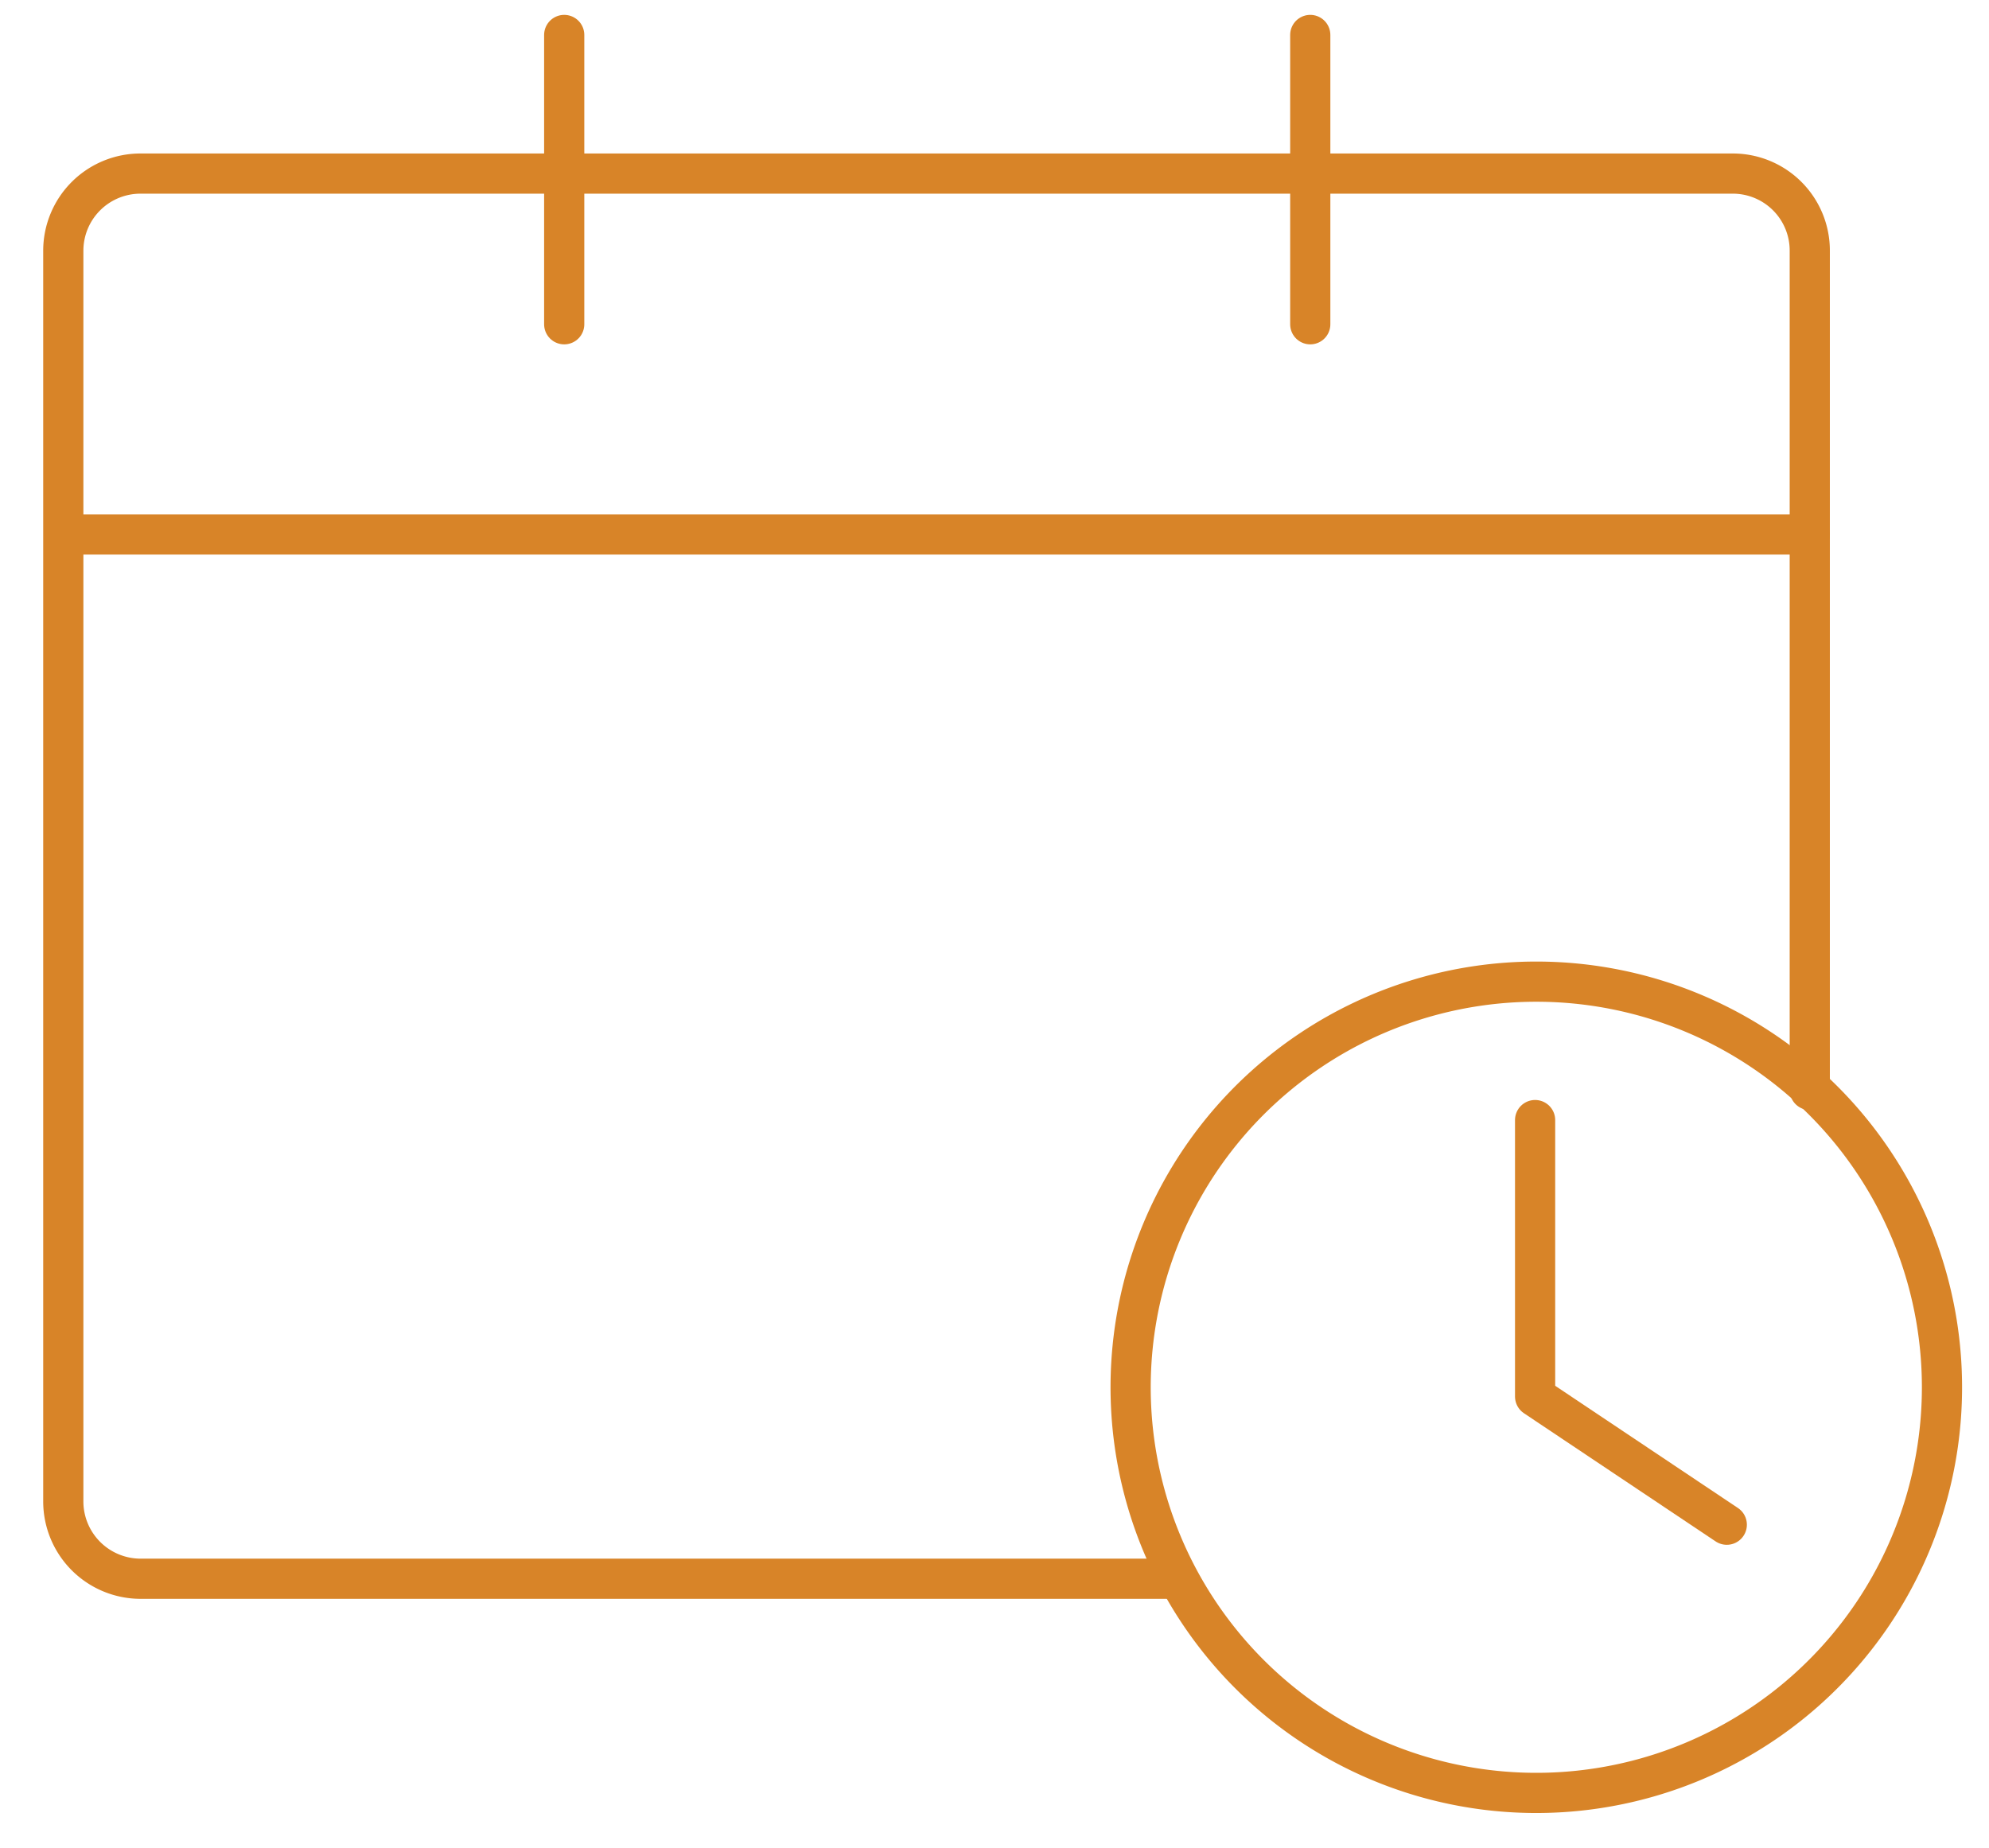
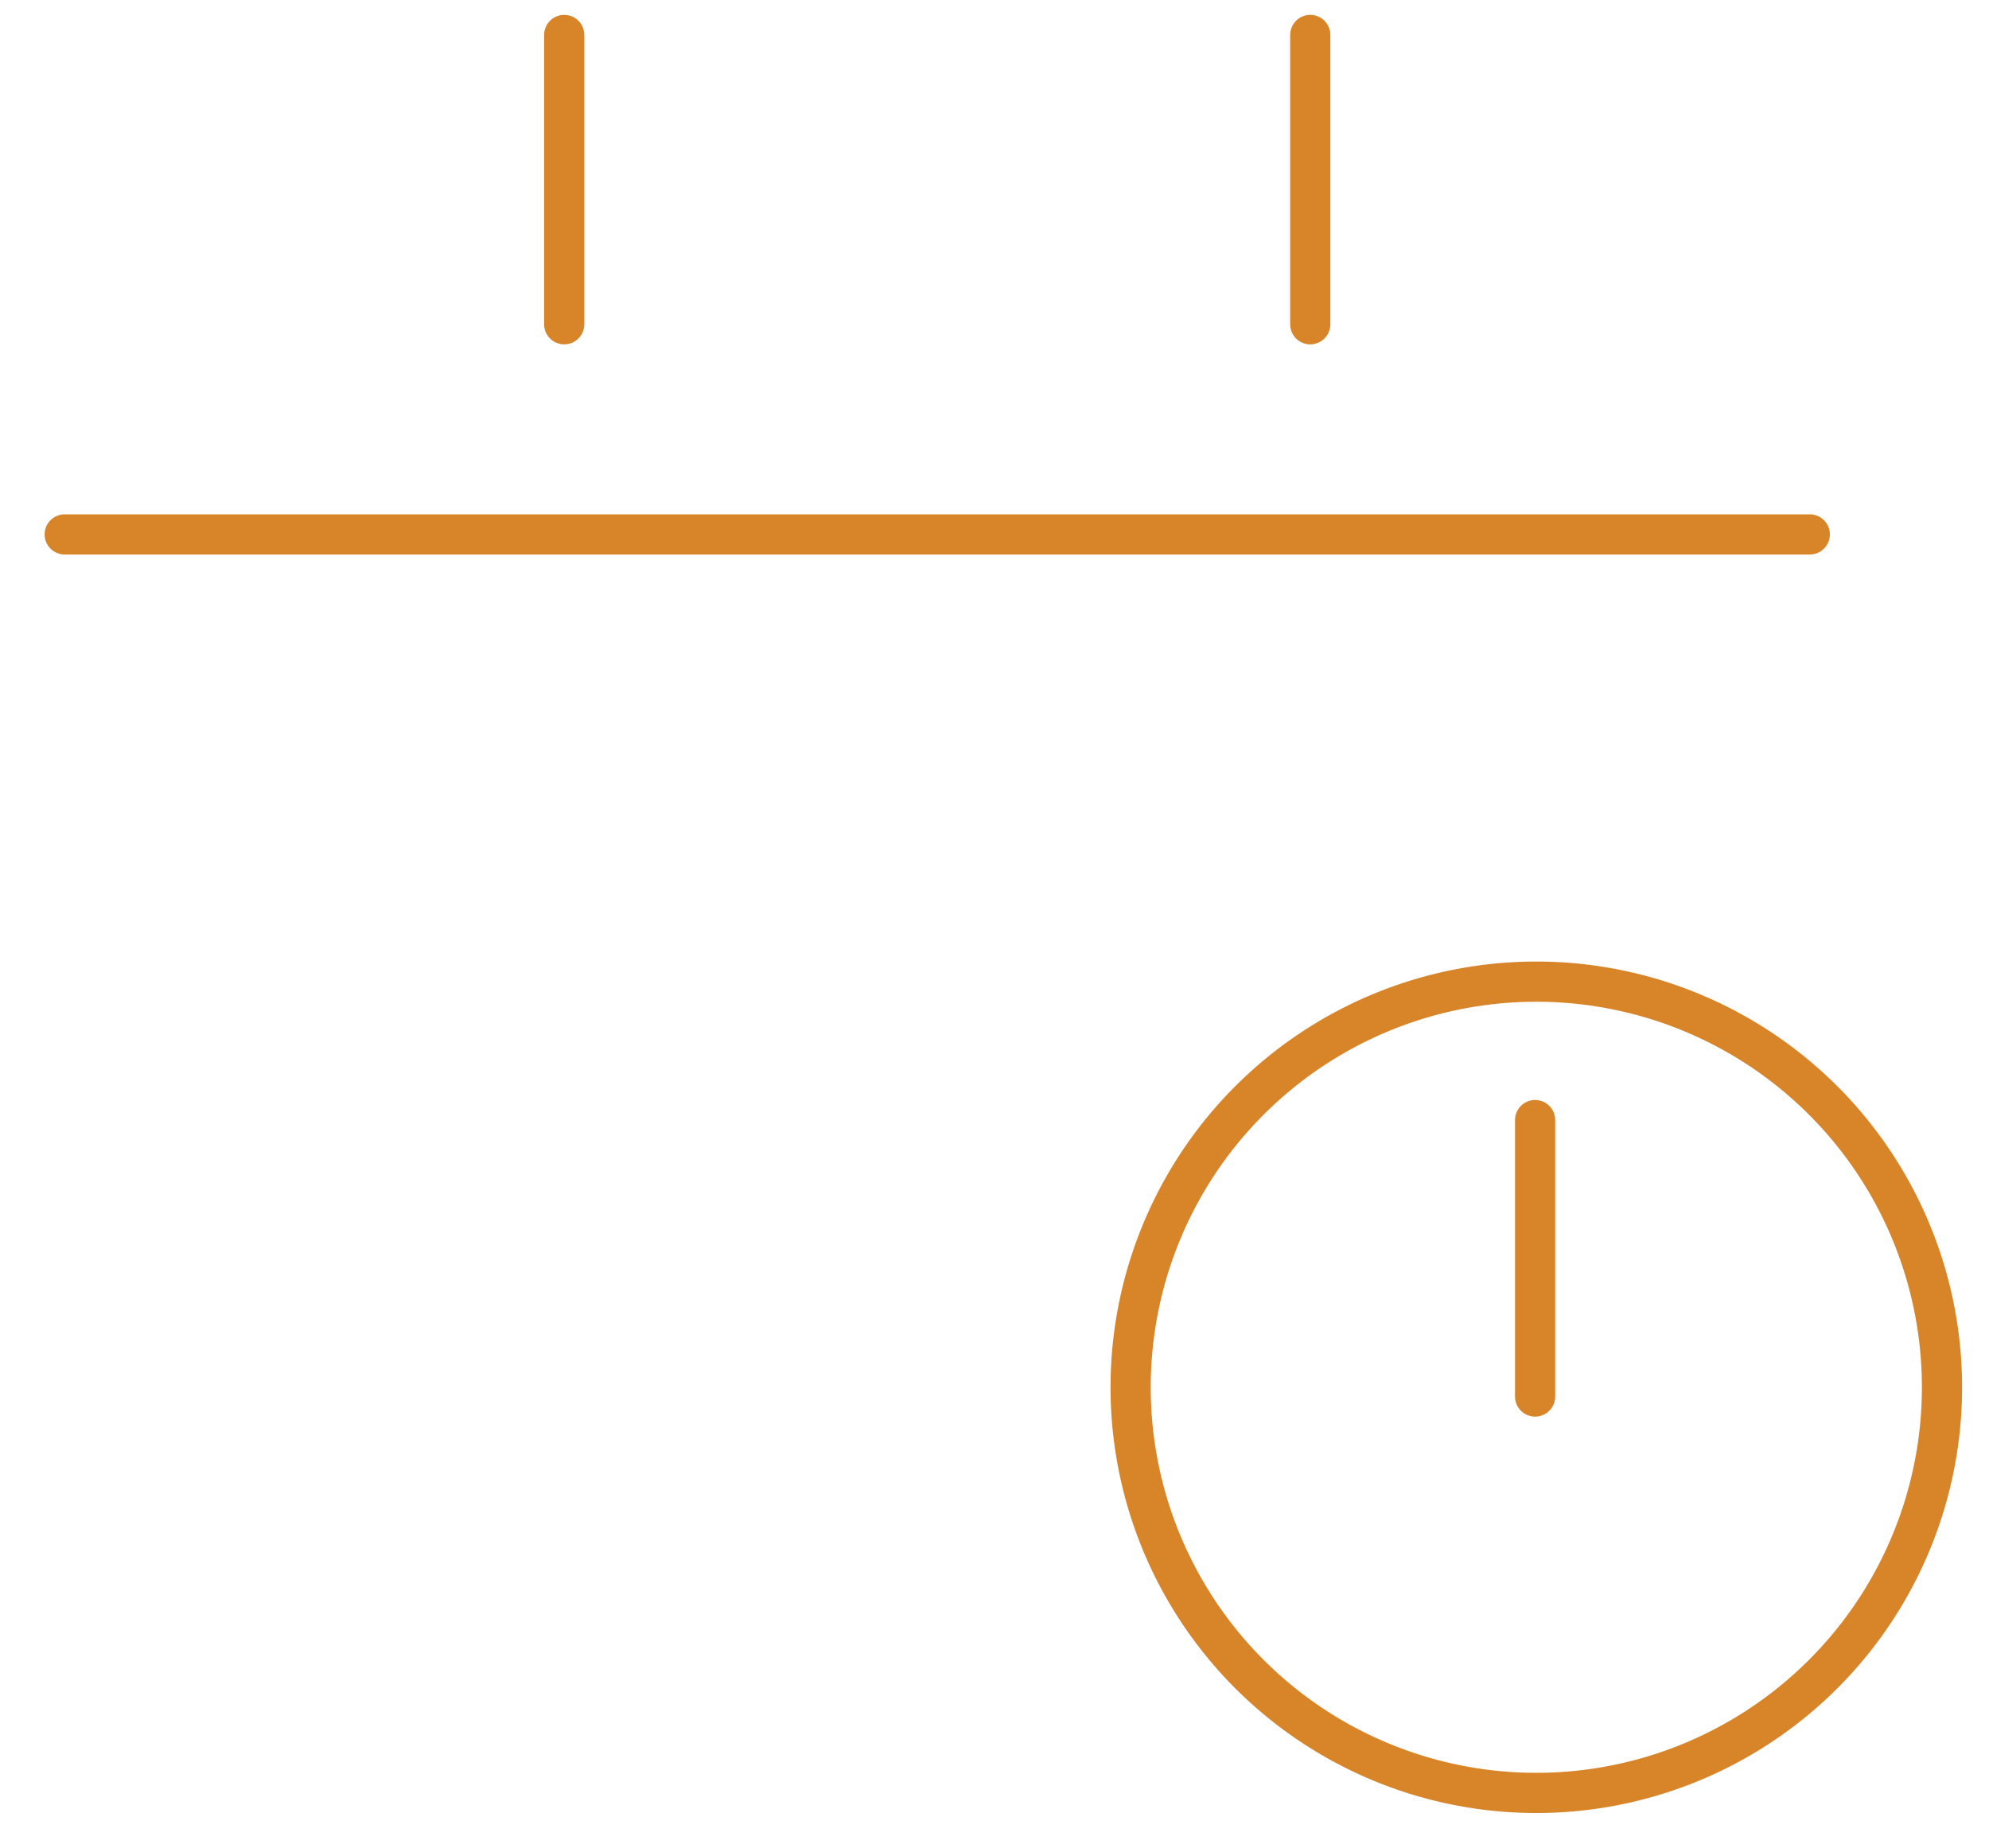
<svg xmlns="http://www.w3.org/2000/svg" width="98.99" height="91.98" viewBox="0 0 98.99 91.98">
  <defs>
    <style>.cls-1{fill:none;stroke:#d88428;stroke-linecap:round;stroke-linejoin:round;stroke-width:2px;}</style>
  </defs>
  <g id="Groupe_236" data-name="Groupe 236">
    <path id="Tracé_16" data-name="Tracé 16" class="cls-1" d="M96.65,69.06a20.19,20.19,0,1,1-20.17-20.2,20.19,20.19,0,0,1,20.17,20.2Z" />
-     <path id="Tracé_17" data-name="Tracé 17" class="cls-1" d="M58.12,78.58H7a3.85,3.85,0,0,1-3.85-3.84h0V12.48A3.84,3.84,0,0,1,7,8.64H86.23a3.83,3.83,0,0,1,3.84,3.84h0V54.25" />
    <line id="Ligne_2" data-name="Ligne 2" class="cls-1" x1="3.22" y1="26.6" x2="90.07" y2="26.6" />
    <line id="Ligne_3" data-name="Ligne 3" class="cls-1" x1="28.08" y1="1.74" x2="28.08" y2="16.14" />
    <line id="Ligne_4" data-name="Ligne 4" class="cls-1" x1="65.21" y1="1.74" x2="65.21" y2="16.14" />
-     <path id="Tracé_18" data-name="Tracé 18" class="cls-1" d="M76.4,55.75V69.51l9.54,6.38" />
+     <path id="Tracé_18" data-name="Tracé 18" class="cls-1" d="M76.4,55.75V69.51" />
  </g>
</svg>